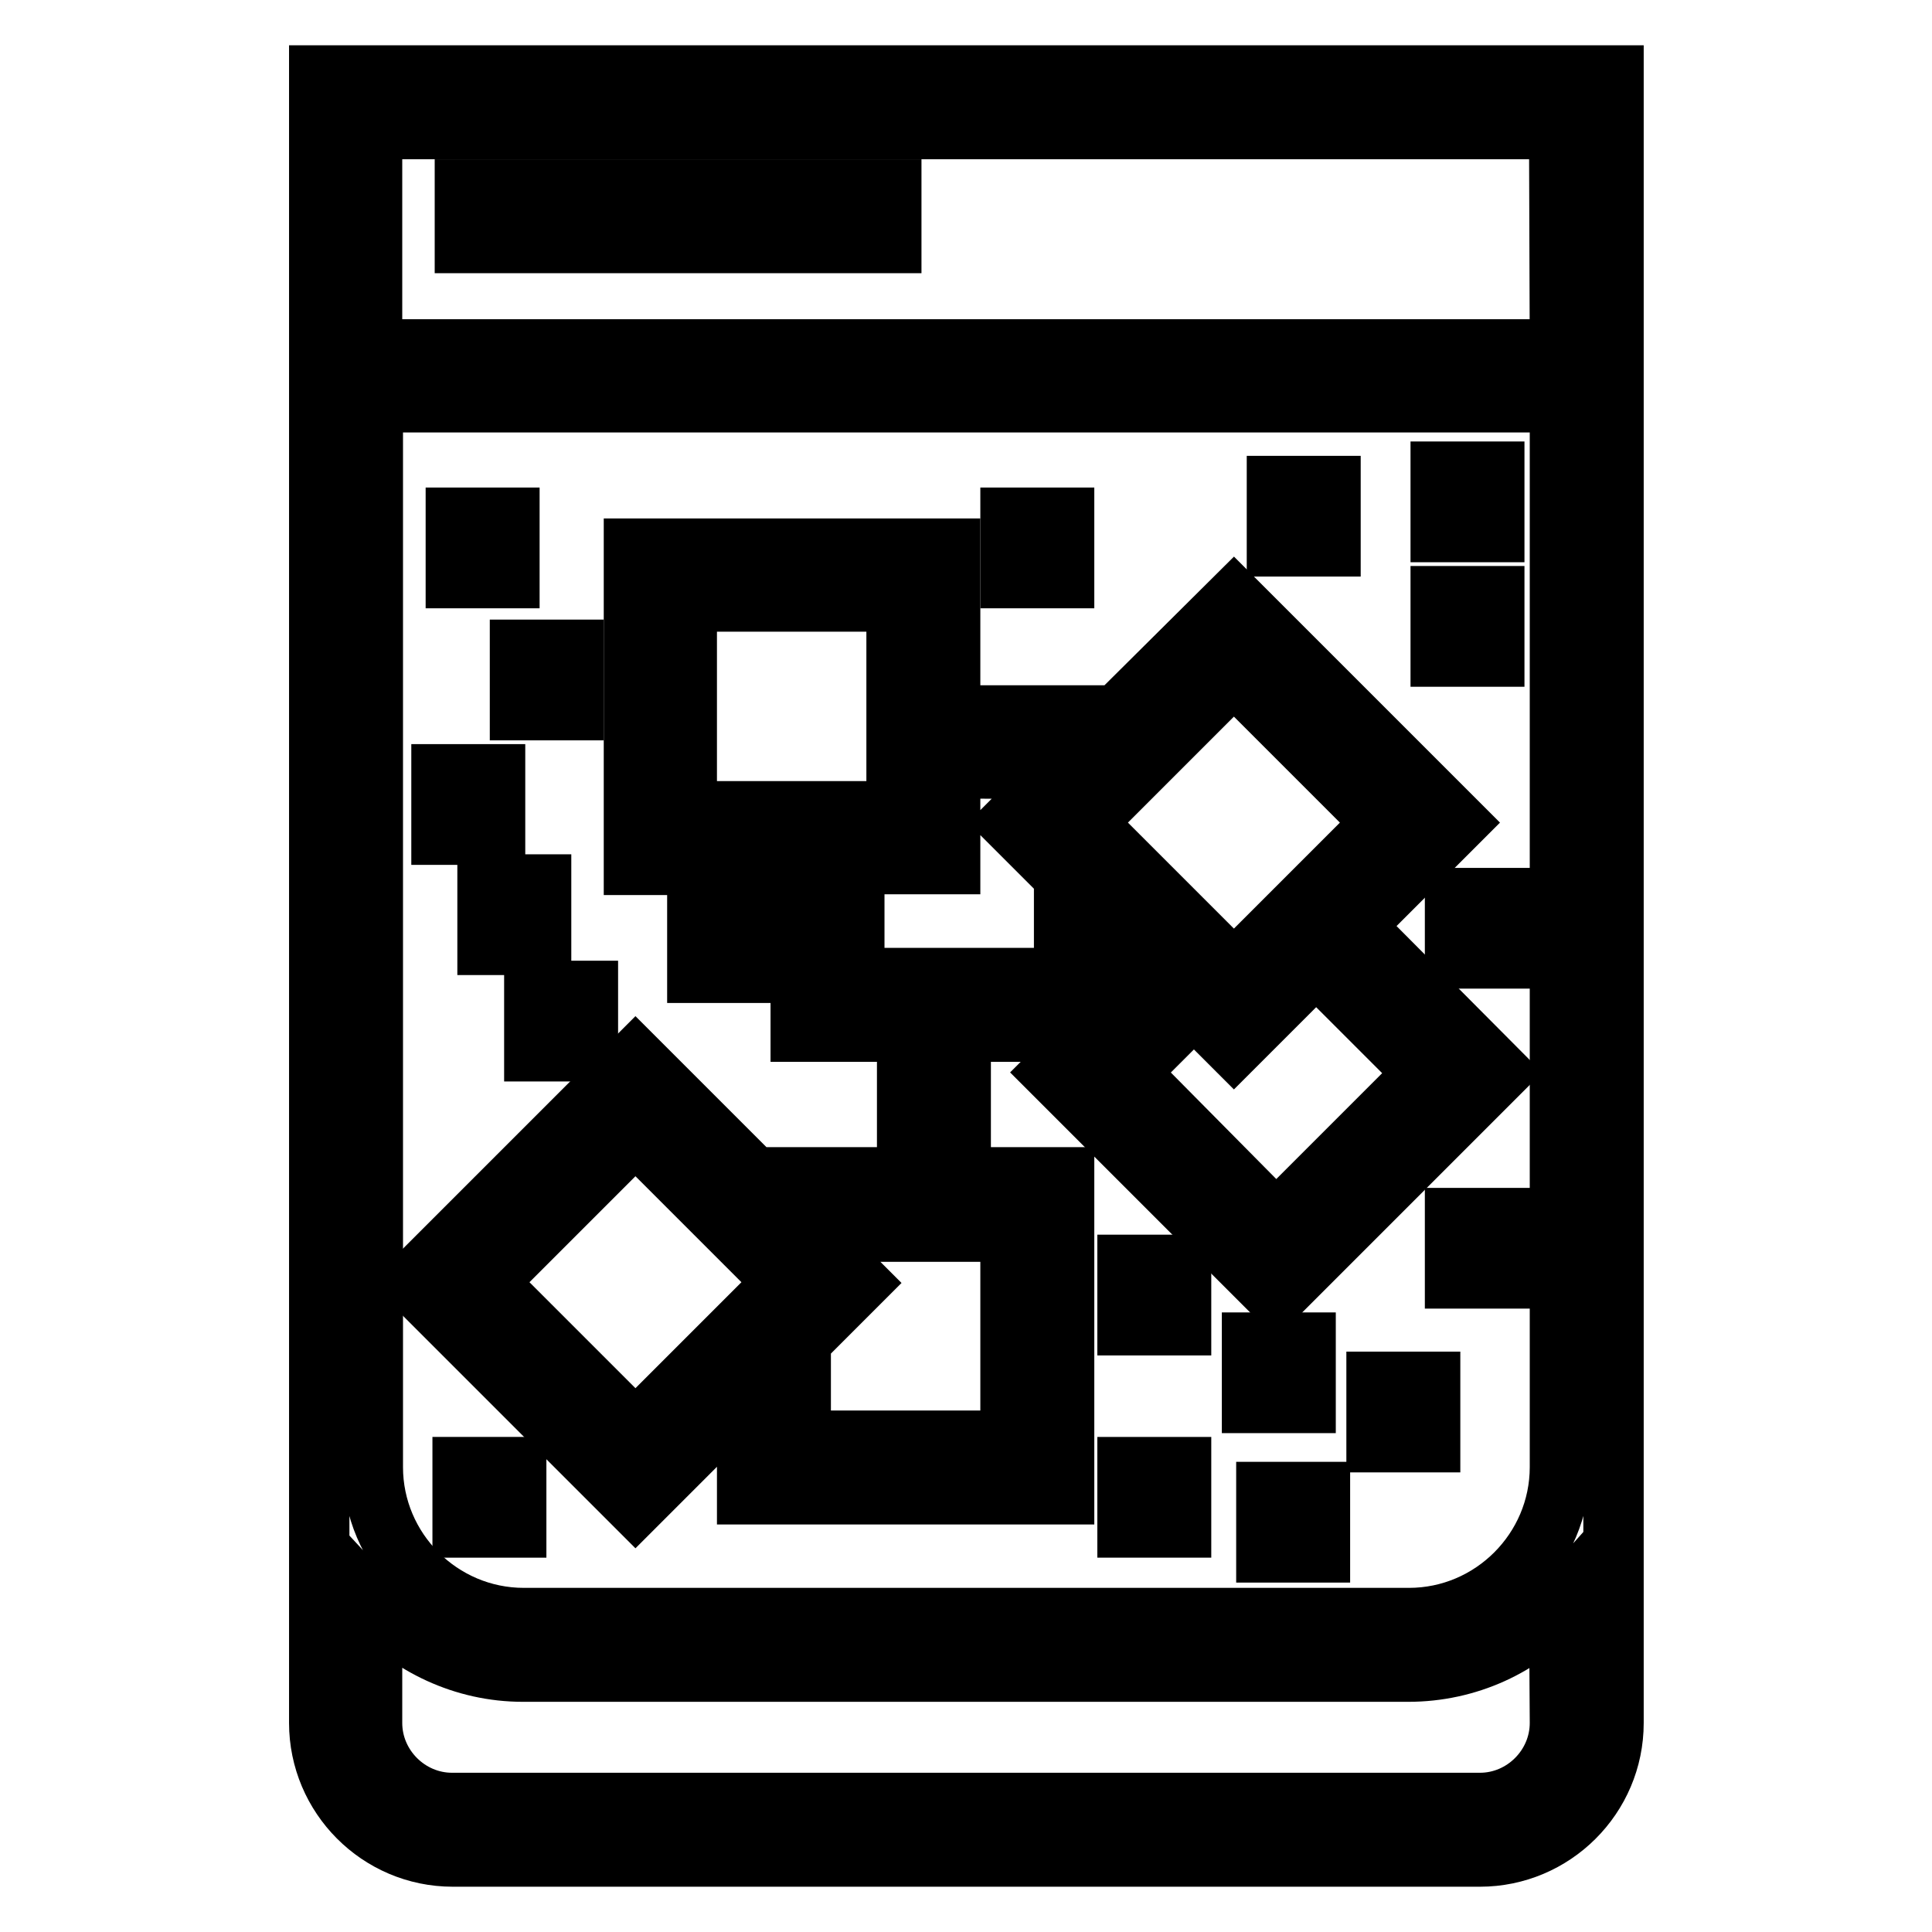
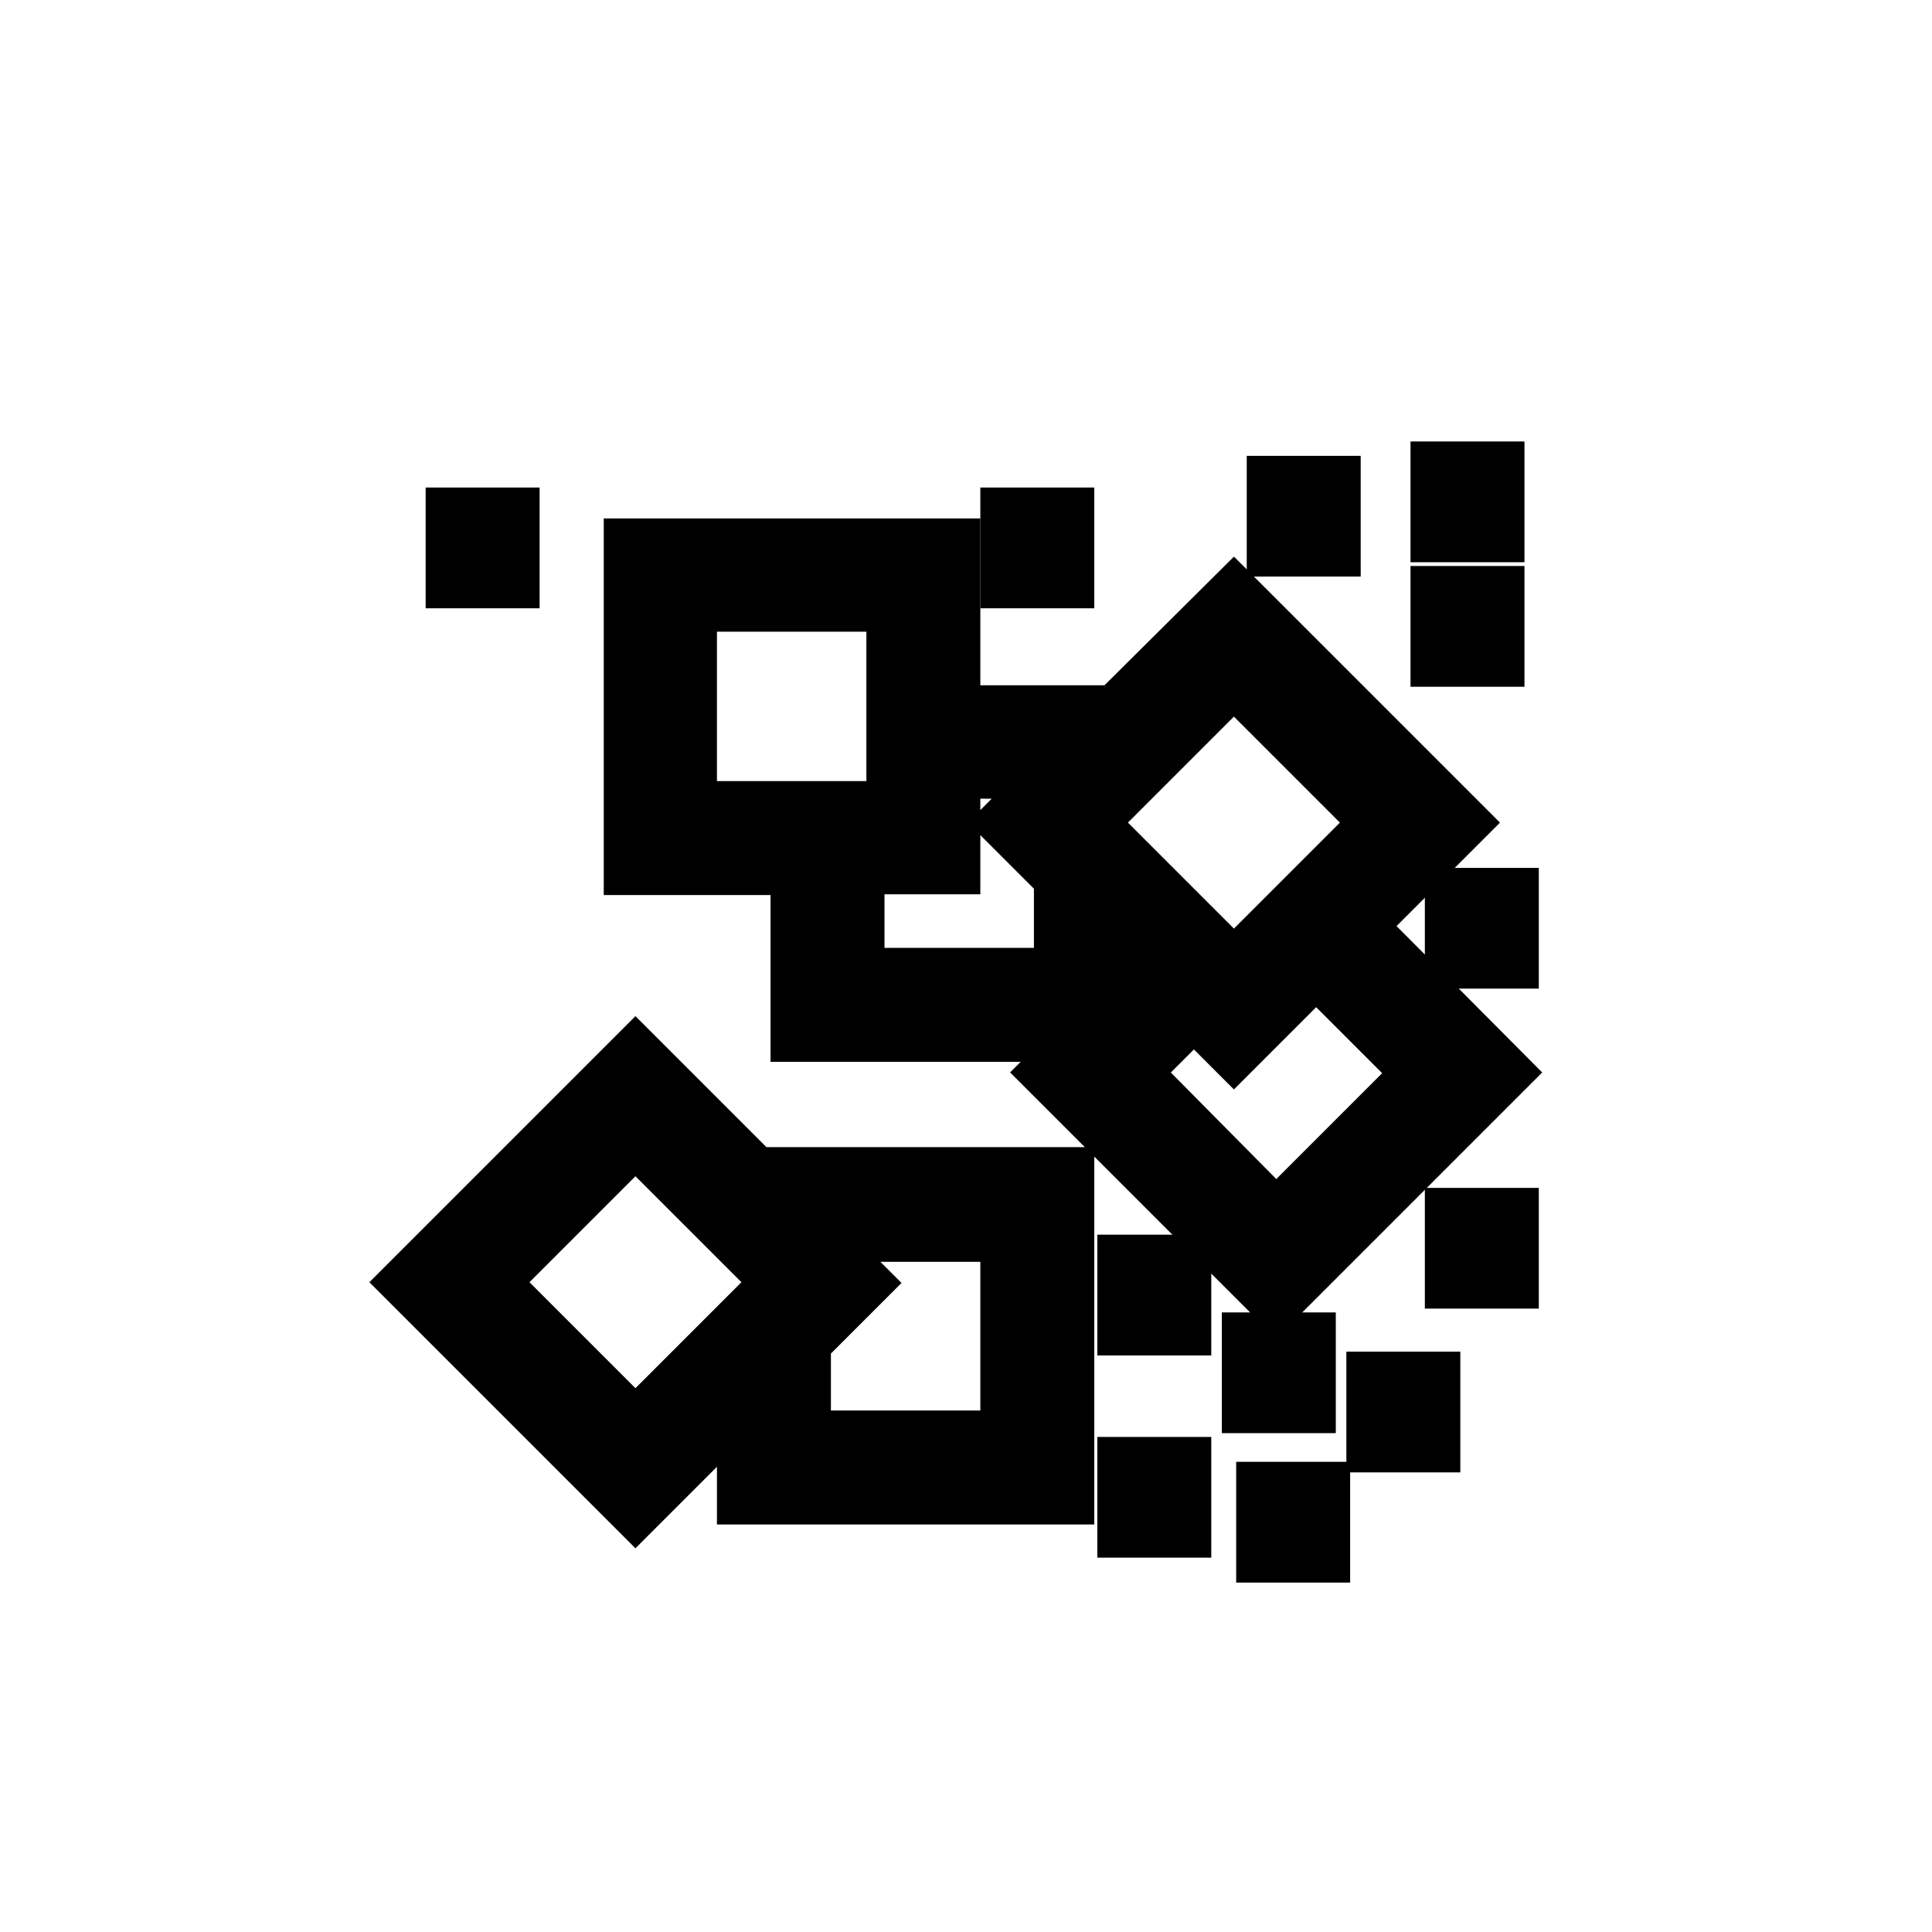
<svg xmlns="http://www.w3.org/2000/svg" version="1.1" x="0px" y="0px" viewBox="0 0 256 256" enable-background="new 0 0 256 256" xml:space="preserve">
  <g>
-     <path stroke-width="8" fill-opacity="0" stroke="#000000" d="M42.3,10v218.3c0,9.7,7.9,17.7,17.7,17.7h136.1c9.7,0,17.7-7.9,17.7-17.7V10H42.3z M206.7,228.3 c0,5.8-4.8,10.6-10.6,10.6H59.9c-5.8,0-10.6-4.8-10.6-10.6v-15.7c5,5.4,12.1,8.9,20,8.9h117.3c7.9,0,15.1-3.4,20-8.9L206.7,228.3 L206.7,228.3z M206.7,194.4c0,11-9,20-20,20H69.4c-11,0-20-9-20-20V53.3h157.3L206.7,194.4L206.7,194.4z M206.7,46.3H49.3V17.1 h157.3L206.7,46.3L206.7,46.3z" />
    <path stroke-width="8" fill-opacity="0" stroke="#000000" d="M179.4,122.7l13.7-13.7l-29.6-29.6L148,94.8v0h-22.1V72.7H84v41.9h22.1v22.1h38.8l-5.4,5.4l29.6,29.6 l29.6-29.6L179.4,122.7z M91,107.5V79.7h27.8v27.8H91z M141,101.9l-7.1,7.1l7.1,7.1v13.5h-27.8v-15.1h12.7v-12.7L141,101.9 L141,101.9L141,101.9z M143.8,109l19.7-19.7l19.7,19.7l-19.7,19.7L143.8,109L143.8,109z M148,123.2l5.2,5.2l-5.2,5.2V123.2z  M149.5,142.1l8.7-8.7l5.3,5.3l10.9-10.9l14.4,14.4l-19.7,19.7L149.5,142.1L149.5,142.1z" />
    <path stroke-width="8" fill-opacity="0" stroke="#000000" d="M99.9,156l-15.7-15.7l-29.6,29.6l29.6,29.6L99,184.7V198H141V156H99.9z M84.2,189.6l-19.7-19.7l19.7-19.7 l19.7,19.7L84.2,189.6z M133.9,190.9h-27.8v-13.2l7.7-7.7l-6.8-6.8h26.9L133.9,190.9L133.9,190.9z M60.4,68.6h7.1v8h-7.1V68.6z  M133.9,68.6h7.1v8h-7.1V68.6z M190.9,62.5h7.1v8h-7.1V62.5z M190.9,79h7.1v8h-7.1V79z M169.2,64.4h7.1v8h-7.1V64.4z M192.8,119 h7.1v8h-7.1V119z M192.8,161.4h7.1v8h-7.1V161.4z M182.4,183.1h7.1v8h-7.1V183.1z M165.9,177.9h7.1v8h-7.1V177.9z M149.4,167.6h7.1 v8h-7.1V167.6z M149.4,194.4h7.1v8h-7.1V194.4z M167.8,197.7h7.1v8h-7.1V197.7z" />
-     <path stroke-width="8" fill-opacity="0" stroke="#000000" d="M120.2,142.6h7.1v8h-7.1V142.6z M61.3,194.4h7.1v8h-7.1V194.4z M68.9,86.1h7.1v8h-7.1V86.1z M58.5,102.6 h7.1v8h-7.1V102.6z M92.4,120.9h7.1v8h-7.1V120.9z M70.8,131.3h7.1v8h-7.1V131.3z M64.6,117.2h7.1v8h-7.1V117.2z M61.6,25.1H104 v7.1H61.6V25.1z M111,25.1h7.1v7.1H111V25.1z" />
  </g>
</svg>